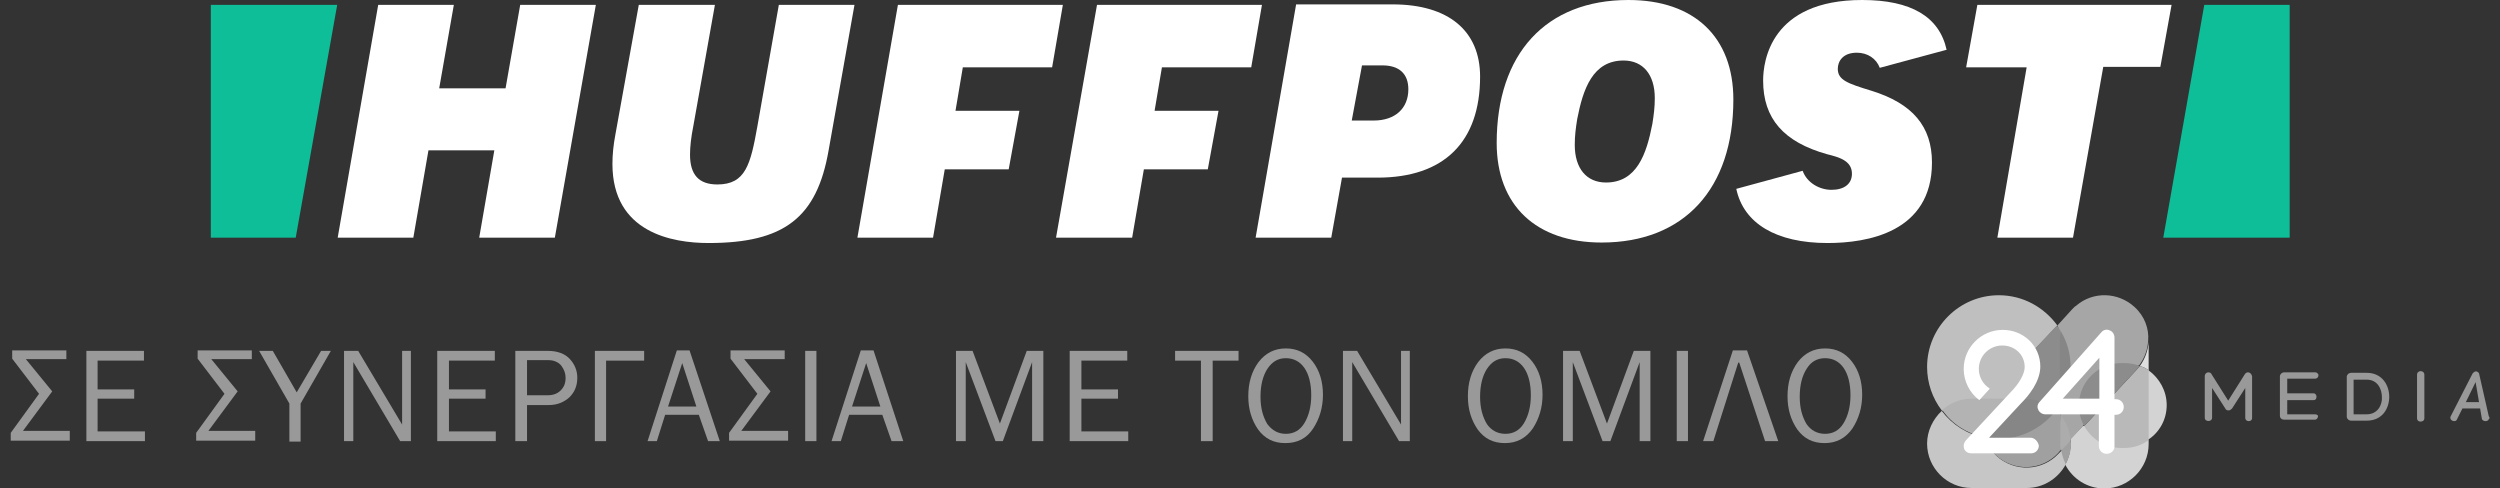
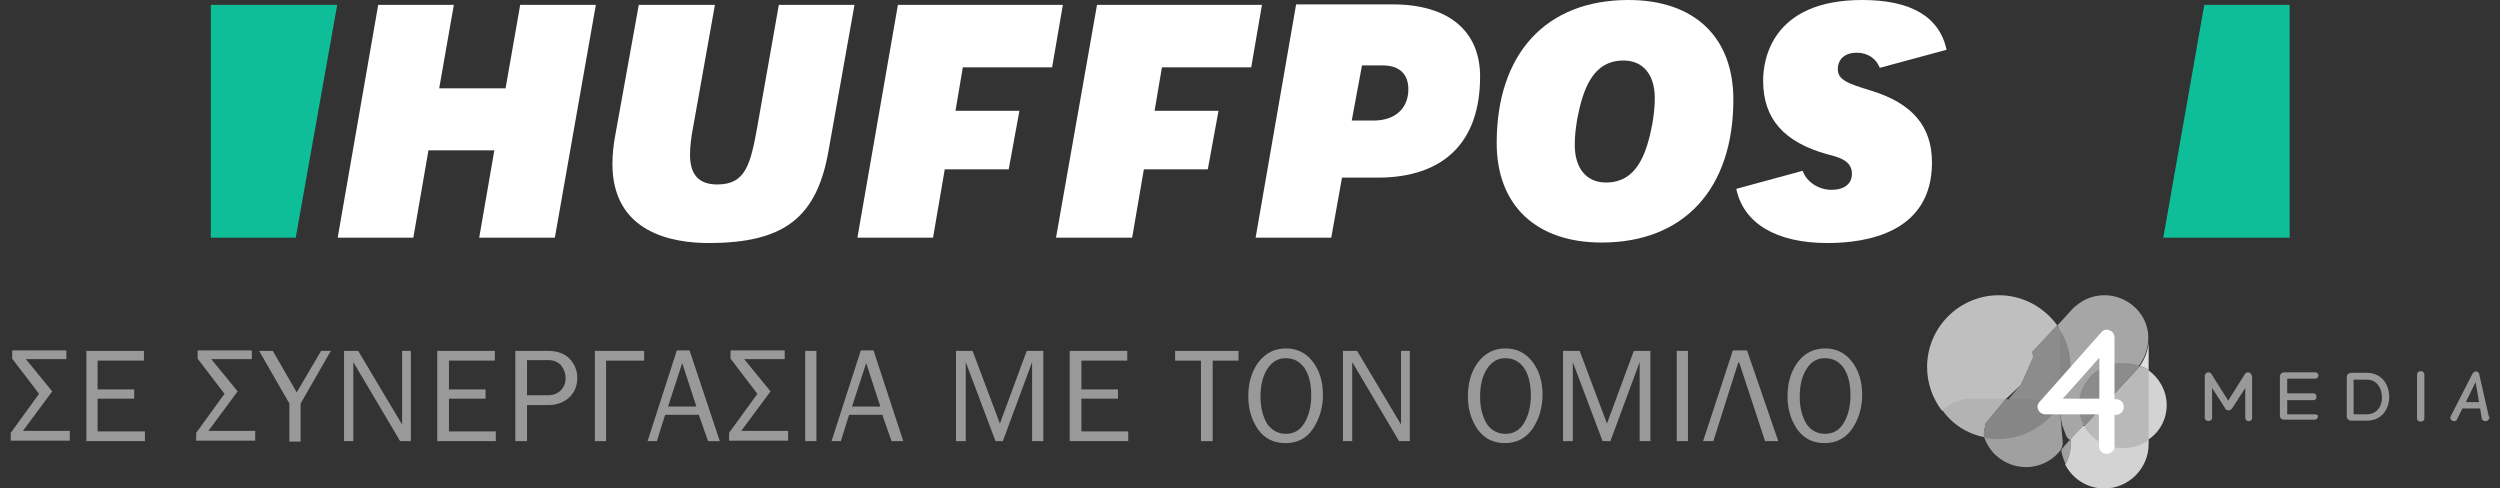
<svg xmlns="http://www.w3.org/2000/svg" version="1.1" id="Layer_1" x="0px" y="0px" viewBox="0 0 512.3 100" enable-background="new 0 0 512.3 100" xml:space="preserve">
  <rect x="0" y="0" width="512.3" height="100" fill="#333333" stroke="none" />
  <g>
    <g>
      <g>
        <g>
          <path fill="#FFFFFF" d="M98.2,48.7h15.5L122.1,1h-15.5l-3,17.1H90l3-17.1H77.5l-8.3,47.7h15.5l3.1-17.9h13.5L98.2,48.7z" />
        </g>
        <g>
          <path fill="#FFFFFF" d="M130.9,1l-4.8,26.6c-0.4,2.1-0.6,4.1-0.6,6c0,14.1,12.3,16.2,19.7,16.2c15.5,0,22.2-5.2,24.6-19L175.1,1      h-15.5l-4.4,24.9c-1.4,7.8-2.4,11.9-8.2,11.9c-3.8,0-5.6-2-5.6-6.1c0-1.6,0.2-3.5,0.7-6L146.5,1H130.9z" />
        </g>
        <g>
          <path fill="#FFFFFF" d="M257.3,48.7h15.5l2.2-12.3h7.3c13.6,0,21-7.3,21-20.7c0-9.4-6.5-14.8-17.9-14.8h-19.8L257.3,48.7z       M281.5,24.7h-4.5l2.1-11.3h4.2c3.4,0,5.3,1.7,5.3,4.9C288.6,22.2,285.9,24.7,281.5,24.7z" />
        </g>
        <g>
          <path fill="#FFFFFF" d="M333.7,0c-16.9,0-27,11-27,29.3c0,12.8,8.1,20.4,21.5,20.4c16.9,0,27-11,27-29.3      C355.2,7.6,347.2,0,333.7,0z M329.1,37.4c-4,0-6.4-2.9-6.4-7.7c0-1.9,0.2-3.4,0.5-5.3c1.2-6.2,3.2-12,9.5-12      c4,0,6.4,2.9,6.4,7.7c0,1.9-0.2,3.4-0.5,5.3C337.4,31.6,335.4,37.4,329.1,37.4z" />
        </g>
        <g>
-           <path fill="#FFFFFF" d="M409.3,48.7h15.5l6.2-35h11.7L445,1h-39.8l-2.3,12.8h12.4L409.3,48.7z" />
-         </g>
+           </g>
        <path fill="#FFFFFF" d="M383.5,18.6c-4.9-1.5-6.9-2.2-6.9-4.5c0-1.5,1-3.3,3.9-3.3c2.2,0,4,1.2,4.7,3.1l13.7-3.7     C397.4,3.4,391.6,0,381.6,0c-18.8,0-20.3,12.6-20.3,16.5c0,7.8,4.2,12.6,13.1,15.1c2.4,0.6,5.1,1.3,5.1,4c0,2.1-1.6,3.3-4.2,3.3     c-2.4,0-5-1.4-5.9-3.9l-13.6,3.7c1.5,7.1,8.2,11.1,18.7,11.1c8,0,21.4-2.1,21.4-16.5C395.9,25.9,391.9,21.2,383.5,18.6z" />
        <polygon fill="#FFFFFF" points="184,1 175.7,48.7 191.2,48.7 193.6,34.7 206.7,34.7 208.9,22.7 195.8,22.7 197.3,13.8      215.6,13.8 217.8,1    " />
        <polygon fill="#FFFFFF" points="224.8,1 216.4,48.7 232,48.7 234.4,34.7 247.5,34.7 249.7,22.7 236.6,22.7 238.1,13.8      256.4,13.8 258.6,1    " />
      </g>
      <polygon fill="#0DBE98" points="60.6,48.7 43.2,48.7 43.2,1 69.1,1   " />
      <polygon fill="#0DBE98" points="451.7,1 469.2,1 469.2,48.7 443.3,48.7   " />
    </g>
    <g>
      <g>
        <path fill="#999999" d="M2.2,90.4v-1.7l5.8-8l-5.5-7.2v-1.7h11.1v1.8H5.3l5.4,6.6l-6,8.1h9.6v2H2.2z" />
        <path fill="#999999" d="M29.7,88.4v2h-12V71.9h11.8v2H20v5.9h7.5v1.9H20v6.7H29.7z" />
        <path fill="#999999" d="M40.2,90.4v-1.7l5.8-8l-5.5-7.2v-1.7h11.1v1.8h-8.3l5.4,6.6l-6,8.1h9.6v2H40.2z" />
        <path fill="#999999" d="M67.8,71.9l-6.2,10.8v7.8h-2.3v-7.8l-6.2-10.8h2.8l4.9,8.5l5-8.5H67.8z" />
        <path fill="#999999" d="M84.3,90.4H82l-9.6-16.2l0,1.2c0,0.5,0,0.9,0,1.2v13.8h-1.9V71.9h2.9l9,15.1l0-1.3c0-0.5,0-1,0-1.3V71.9     h1.8V90.4z" />
        <path fill="#999999" d="M101.6,88.4v2h-12V71.9h11.8v2h-9.4v5.9h7.5v1.9h-7.5v6.7H101.6z" />
        <path fill="#999999" d="M107.9,90.4h-2.3V71.9h6.6c2.1,0,3.6,0.6,4.6,1.7c1,1.1,1.5,2.4,1.5,3.8c0,1.6-0.5,2.9-1.6,4     c-1.1,1-2.5,1.6-4.2,1.6h-4.5V90.4z M107.9,81h4.3c1.1,0,2-0.3,2.7-1c0.7-0.7,1-1.5,1-2.6c0-0.9-0.3-1.7-0.9-2.5     c-0.6-0.7-1.5-1.1-2.6-1.1h-4.4V81z" />
        <path fill="#999999" d="M121.9,90.4V71.9H132v2h-7.8v16.5H121.9z" />
        <path fill="#999999" d="M147.5,90.4h-2.4l-1.9-5.4h-6.9l-1.7,5.4h-1.9l6-18.6h2.6L147.5,90.4z M142.7,83.3l-2.9-8.9l-2.9,8.9     H142.7z" />
        <path fill="#999999" d="M149.4,90.4v-1.7l5.8-8l-5.5-7.2v-1.7h11.1v1.8h-8.3l5.4,6.6l-6,8.1h9.6v2H149.4z" />
        <path fill="#999999" d="M167.3,90.4h-2.3V71.9h2.3V90.4z" />
        <path fill="#999999" d="M185.1,90.4h-2.4l-1.9-5.4H174l-1.7,5.4h-1.9l6-18.6h2.6L185.1,90.4z M180.4,83.3l-2.9-8.9l-2.9,8.9     H180.4z" />
        <path fill="#999999" d="M213.8,90.4h-2.3V74.2l-6,16.2H204l-6.1-16.2v16.2h-2V71.9h3.4l5.6,14.9l5.5-14.9h3.4V90.4z" />
        <path fill="#999999" d="M231.2,88.4v2h-12V71.9h11.8v2h-9.4v5.9h7.5v1.9h-7.5v6.7H231.2z" />
        <path fill="#999999" d="M248.4,90.4h-2.3V73.9h-5.3v-2h13v2h-5.3V90.4z" />
        <path fill="#999999" d="M263.4,90.8c-2.4,0-4.2-0.9-5.6-2.8c-1.3-1.9-2-4.1-2-6.8c0-2.8,0.7-5.1,2.1-7c1.4-1.8,3.2-2.8,5.6-2.8     c2.3,0,4.1,0.9,5.5,2.7c1.4,1.8,2.1,4.1,2.1,6.8c0,2.6-0.7,4.9-2,6.9C267.8,89.8,265.9,90.8,263.4,90.8z M263.5,88.9     c1.6,0,2.9-0.7,3.8-2.2c0.9-1.5,1.4-3.4,1.4-5.7c0-2.4-0.5-4.3-1.4-5.6c-0.9-1.3-2.2-2-3.8-2c-1.6,0-2.8,0.7-3.8,2.2     c-0.9,1.4-1.4,3.3-1.4,5.7c0,2.3,0.5,4.1,1.4,5.6C260.7,88.2,261.9,88.9,263.5,88.9z" />
        <path fill="#999999" d="M289,90.4h-2.3l-9.6-16.2l0,1.2c0,0.5,0,0.9,0,1.2v13.8h-1.9V71.9h2.9l9,15.1l0-1.3c0-0.5,0-1,0-1.3V71.9     h1.8V90.4z" />
        <path fill="#999999" d="M308.4,90.8c-2.4,0-4.2-0.9-5.6-2.8c-1.3-1.9-2-4.1-2-6.8c0-2.8,0.7-5.1,2.1-7c1.4-1.8,3.2-2.8,5.6-2.8     c2.3,0,4.1,0.9,5.5,2.7c1.4,1.8,2.1,4.1,2.1,6.8c0,2.6-0.7,4.9-2,6.9C312.7,89.8,310.8,90.8,308.4,90.8z M308.5,88.9     c1.6,0,2.9-0.7,3.8-2.2c0.9-1.5,1.4-3.4,1.4-5.7c0-2.4-0.5-4.3-1.4-5.6c-0.9-1.3-2.2-2-3.8-2c-1.6,0-2.8,0.7-3.8,2.2     c-0.9,1.4-1.4,3.3-1.4,5.7c0,2.3,0.5,4.1,1.4,5.6C305.6,88.2,306.9,88.9,308.5,88.9z" />
        <path fill="#999999" d="M338.2,90.4H336V74.2l-6,16.2h-1.6l-6.1-16.2v16.2h-2V71.9h3.4l5.6,14.9l5.5-14.9h3.4V90.4z" />
        <path fill="#999999" d="M345.9,90.4h-2.3V71.9h2.3V90.4z" />
        <path fill="#999999" d="M351.1,90.4H349l6.1-18.6h2.9l6.4,18.6h-2.7l-5.3-16.1h-0.2L351.1,90.4z" />
        <path fill="#999999" d="M373.9,90.8c-2.4,0-4.2-0.9-5.6-2.8c-1.3-1.9-2-4.1-2-6.8c0-2.8,0.7-5.1,2.1-7c1.4-1.8,3.2-2.8,5.6-2.8     c2.3,0,4.1,0.9,5.5,2.7c1.4,1.8,2.1,4.1,2.1,6.8c0,2.6-0.7,4.9-2,6.9C378.2,89.8,376.3,90.8,373.9,90.8z M374,88.9     c1.6,0,2.9-0.7,3.8-2.2c0.9-1.5,1.4-3.4,1.4-5.7c0-2.4-0.5-4.3-1.4-5.6c-0.9-1.3-2.2-2-3.8-2c-1.6,0-2.9,0.7-3.8,2.2     c-0.9,1.4-1.4,3.3-1.4,5.7c0,2.3,0.5,4.1,1.4,5.6C371.1,88.2,372.4,88.9,374,88.9z" />
      </g>
      <g>
        <g>
          <path fill="#D3D3D3" d="M434.7,90.4c-3.2,0-5.2-0.9-6.7-3.4c0-0.1-0.9,0.3-0.9,0.3h-0.3l-2.5,2.5l0,0.6c0,0.2,0,0.3,0,0.5      c0,1.6-0.4,3-1.1,4.3c1.5,2.9,4.5,4.9,8,4.9c5,0,9.1-4.1,9.1-9.1v-0.8c-0.1,0.1-0.5-0.7-0.6-0.6c-1.4,0.9-2.7,1.7-4.4,1.7      L434.7,90.4z" />
          <path fill="#A6A6A6" d="M437.4,62.9c-3.4-3.1-8.5-3.2-11.9-0.3c0,0,0,0,0,0c-0.1,0.1-0.2,0.2-0.3,0.2c0,0-0.1,0.1-0.1,0.1      c-0.1,0.1-0.1,0.1-0.2,0.2c-0.1,0.1-0.1,0.1-0.2,0.2c0,0-0.1,0.1-0.1,0.1l-3,3.3c0.3,0.4,0.2,1.5,0.5,1.9c1.2,2.2,1.6,4.3,1.6,7      c0,1.6,0.4,2.8-0.1,4.2l-1.4,1.3v1l0.4,0c-0.1,0.3-0.3,0.5-0.4,0.8V85c0.1,0.5,0.3,2.1,0.6,2.7c0.5,1.1,0.4,1.8,1.4,2.5l2.8-3.1      c0.8-1.5,1.8-2,1.8-3.5c0-4.8,1.1-8.3,5.9-8.3l1.7-0.1c1.1,0,1.1,0,2-0.4c1.1-1.5,1.7-3.2,1.8-5      C440.4,67.4,439.5,64.8,437.4,62.9z" />
          <path fill="none" stroke="#FFFFFF" stroke-width="62.545" stroke-linecap="round" stroke-linejoin="round" stroke-miterlimit="10" d="      M431.3,90.8" />
          <path fill="#DFDFDF" d="M440.3,75.9V70c-0.1,1.7-0.7,3.5-1.8,5C439.2,75.2,439.8,75.5,440.3,75.9z" />
-           <path fill="#C6C6C6" d="M421.9,92.9c-3.4,3.7-9.1,3.9-12.8,0.5c-1.1-1.1-2-2.3-2.4-3.7c-3.6-0.7-6.7-2.7-8.8-5.5      c-1.8,1.7-3,4.1-3,6.7c0,5,4.1,9.1,9.1,9.1h11.3c3.4,0,6.4-1.9,8-4.8c0,0,0.1-0.5,0.1-0.6c-0.3-0.6-0.3-1.3-0.5-2      c0-0.2-0.5-0.2-0.5-0.2L421.9,92.9z" />
          <polygon opacity="0.85" fill="#EF0057" enable-background="new    " points="421.6,81.6 422,82 422.2,82 422.2,81.1     " />
          <path fill="#BFBFBF" d="M411,81.8l3.2-3l2.5-5.6l-0.2-1.1l5.1-5.4c-2.7-3.7-7-6.2-12-6.2c-8.1,0-14.7,6.6-14.7,14.7      c0,3.3,1.1,6.4,3,8.9c0.9,0.5,5.1,0,7.4,0L411,81.8z" />
          <path fill="#F270B8" d="M422.2,82v0.8c0.2-0.3,0.3-0.5,0.4-0.8L422.2,82z" />
          <path fill="#D3D3D3" d="M444,83c0-2.9-1.5-5.5-3.7-7.1l-1.3-0.5l-0.7,15.1l1.9-0.4C442.5,88.6,444,86,444,83z" />
          <path opacity="0.65" fill="#EF0057" enable-background="new    " d="M422.2,82v0.8c0.2-0.3,0.3-0.5,0.4-0.8L422.2,82z" />
          <path fill="#A0A0A0" d="M422.2,84.8c-0.3-0.3-0.6-0.4-0.9-0.7c-0.3,0.3-1.2,0.4-1.5,0.8c-2.7,2.9-5.9,3.7-10.2,3.7      c-1,0-2,1.2-3,1c0.5,1.4,1.3,2.7,2.4,3.7c3.7,3.4,9.4,3.2,12.8-0.5l0.4-0.5c0.3-0.4,0.5-1.1,0.5-1.6L422.2,84.8z" />
          <path fill="#B3B3B3" d="M406.7,89.6c-0.4-1,0.1-1.7,0.2-2.8l4.2-5.1h-7.1c-2.3,0-4.4,0.9-6,2.3C400,86.9,403.1,88.9,406.7,89.6z      " />
          <path fill="#A0A0A0" d="M424.3,90.3l-0.2-0.1l-1.6,1.8l-0.1,0.4c0.2,1,0.5,1.9,0.9,2.7c0.7-1.3,1.1-2.7,1.1-4.3      C424.3,90.6,424.3,90.5,424.3,90.3z" />
          <path fill="#B9B9B9" d="M438.5,75c-0.2,0.2-0.4,0.5-0.6,0.7l-10.8,11.6c1.5,2.7,4.3,4.5,7.6,4.5h0.6c1.9,0,3.6-0.6,5-1.6V75.9      C439.8,75.5,439.2,75.2,438.5,75z" />
          <path fill="#8C8C8C" d="M434.7,74.4c-4.8,0-8.7,3.9-8.7,8.7c0,1.5,0.4,3,1.1,4.2l10.8-11.6c0.2-0.2,0.4-0.5,0.6-0.7      c-1-0.4-2.1-0.6-3.2-0.6L434.7,74.4L434.7,74.4z" />
-           <path fill="#ACACAC" d="M422.2,90.9c0,0.5,0,1,0.1,1.5l2-2.1c-0.1-2-0.9-3.8-2.1-5.3L422.2,90.9L422.2,90.9z" />
          <path fill="#8C8C8C" d="M422.2,81.1l0.4-11.4c0-0.6-0.3-1.8-0.3-1.8c0,0,0,0,0,0c-0.2-0.4-0.5-0.8-0.8-1.2l-5.1,5.4l0.2,1.1      l-2.5,5.6l-2.5,3l3.5,1c2.3,0,4.6-0.2,6.2,1.3c0.3-0.4,0.6-0.9,0.9-1.3V82l-0.2,0l-0.3-0.4L422.2,81.1L422.2,81.1L422.2,81.1z" />
          <polygon opacity="0.9" fill="#8C8C8C" enable-background="new    " points="422.2,81.1 422.6,81.1 422.6,80.7     " />
          <path fill="#868686" d="M424.3,75.2c0-2.7-0.7-5.2-2-7.3c-0.1,0.5-0.2,1.1-0.2,1.7v11.5l1.4-1.3      C424.1,78.3,424.3,76.8,424.3,75.2z" />
          <path fill="#868686" d="M421.3,84.1c-1.6-1.5-3.7-2.3-6.1-2.3H411l-4.2,5.1c0,1.1-0.5,1.7-0.2,2.8c0.9,0.2,1.9,0.3,2.9,0.3      C414.4,89.9,418.6,87.6,421.3,84.1z" />
-           <path fill="#FFFFFF" d="M416.1,89.7h-8.5l6.6-7.1c1.5-1.5,3.9-4.4,3.9-7.5c0-4.2-3.4-7.5-7.7-7.5c-4.4,0-8,3.6-8,8      c0,2.5,1.2,4.9,3.2,6.4l2.1-2.3l0-0.1c-1.4-0.9-2.2-2.4-2.2-4c0-2.6,2.1-4.8,4.8-4.8c2.6,0,4.6,1.9,4.6,4.4c0,1.4-1.1,3.4-3,5.3      l-9.1,9.8c-0.4,0.5-0.5,1.1-0.3,1.7c0.3,0.6,0.8,0.9,1.5,0.9h12.2c0.9,0,1.6-0.7,1.6-1.6C417.6,90.4,416.9,89.7,416.1,89.7z" />
          <path fill="#FFFFFF" d="M431.7,93c-0.9,0-1.6-0.7-1.6-1.6v-6.5h-11c-0.6,0-1.2-0.4-1.4-0.9c-0.3-0.6-0.2-1.2,0.3-1.7l12.6-14.2      c0.4-0.5,1.1-0.7,1.7-0.4c0.6,0.2,1,0.8,1,1.5v12.6h0.3c0.9,0,1.6,0.7,1.6,1.6c0,0.9-0.7,1.6-1.6,1.6h-0.3v6.5      C433.3,92.3,432.6,93,431.7,93z M422.7,81.7h7.5v-8.4L422.7,81.7z" />
        </g>
        <path fill="#999999" d="M460.7,76.3c-0.3,0-0.5,0.1-0.7,0.4l-3.4,5.4l-3.4-5.4c-0.1-0.3-0.4-0.4-0.7-0.4c-0.3,0-0.7,0.3-0.7,0.8     v8.5c0,0.9,1.5,0.9,1.5,0v-6.1l2.7,4.2c0.1,0.3,0.4,0.4,0.7,0.4c0.3,0,0.5-0.2,0.7-0.4l2.7-4.2v6.1c0,0.5,0.4,0.7,0.7,0.7     c0.4,0,0.7-0.2,0.7-0.7v-8.5C461.4,76.6,461,76.3,460.7,76.3z" />
        <path fill="#999999" d="M474.4,84.9h-5.7V82h5.4c0.4,0,0.6-0.3,0.6-0.7c0-0.3-0.2-0.7-0.6-0.7h-5.4v-3h5.7c0.4,0,0.7-0.3,0.7-0.7     c0-0.2-0.1-0.3-0.2-0.4c-0.1-0.1-0.2-0.2-0.5-0.2h-6.3c-0.5,0-0.9,0.4-0.9,0.8v8.1c0,0.5,0.4,0.8,0.9,0.8h6.2     c0.3,0,0.4-0.1,0.5-0.2c0.1-0.1,0.2-0.3,0.2-0.5C475.1,85.2,474.8,84.9,474.4,84.9z" />
        <path fill="#999999" d="M485,76.4h-3.2c-0.5,0-0.9,0.4-0.9,0.8v8.2c0,0.4,0.4,0.8,0.9,0.8h3.2c3.2,0,4.6-2.5,4.6-4.9     C489.6,79,488.2,76.4,485,76.4z M485,84.9h-2.7v-7.1h2.7c2.2,0,3.1,1.9,3.1,3.6C488.2,83,487.2,84.9,485,84.9z" />
        <path fill="#999999" d="M495.3,76.8v8.9c0,0.5,0.4,0.7,0.7,0.7c0.4,0,0.8-0.2,0.8-0.7v-8.9C496.8,75.8,495.3,75.8,495.3,76.8z" />
        <path fill="#999999" d="M510,85.3l-2-8.8c-0.1-0.2-0.4-0.4-0.6-0.4c-0.3,0-0.5,0.2-0.7,0.4l-4.5,8.8c-0.1,0.2-0.1,0.4,0,0.6     c0.1,0.2,0.4,0.4,0.7,0.4c0.3,0,0.5-0.1,0.6-0.4l1.1-2.2h4.4l-0.6-1.3h-3.1l2-4.1l1.3,7.6c0.1,0.2,0.4,0.4,0.7,0.4     c0.3,0,0.6-0.1,0.7-0.4C510.2,85.8,510.2,85.5,510,85.3z" />
      </g>
    </g>
  </g>
  <g>
</g>
  <g>
</g>
  <g>
</g>
  <g>
</g>
  <g>
</g>
  <g>
</g>
</svg>